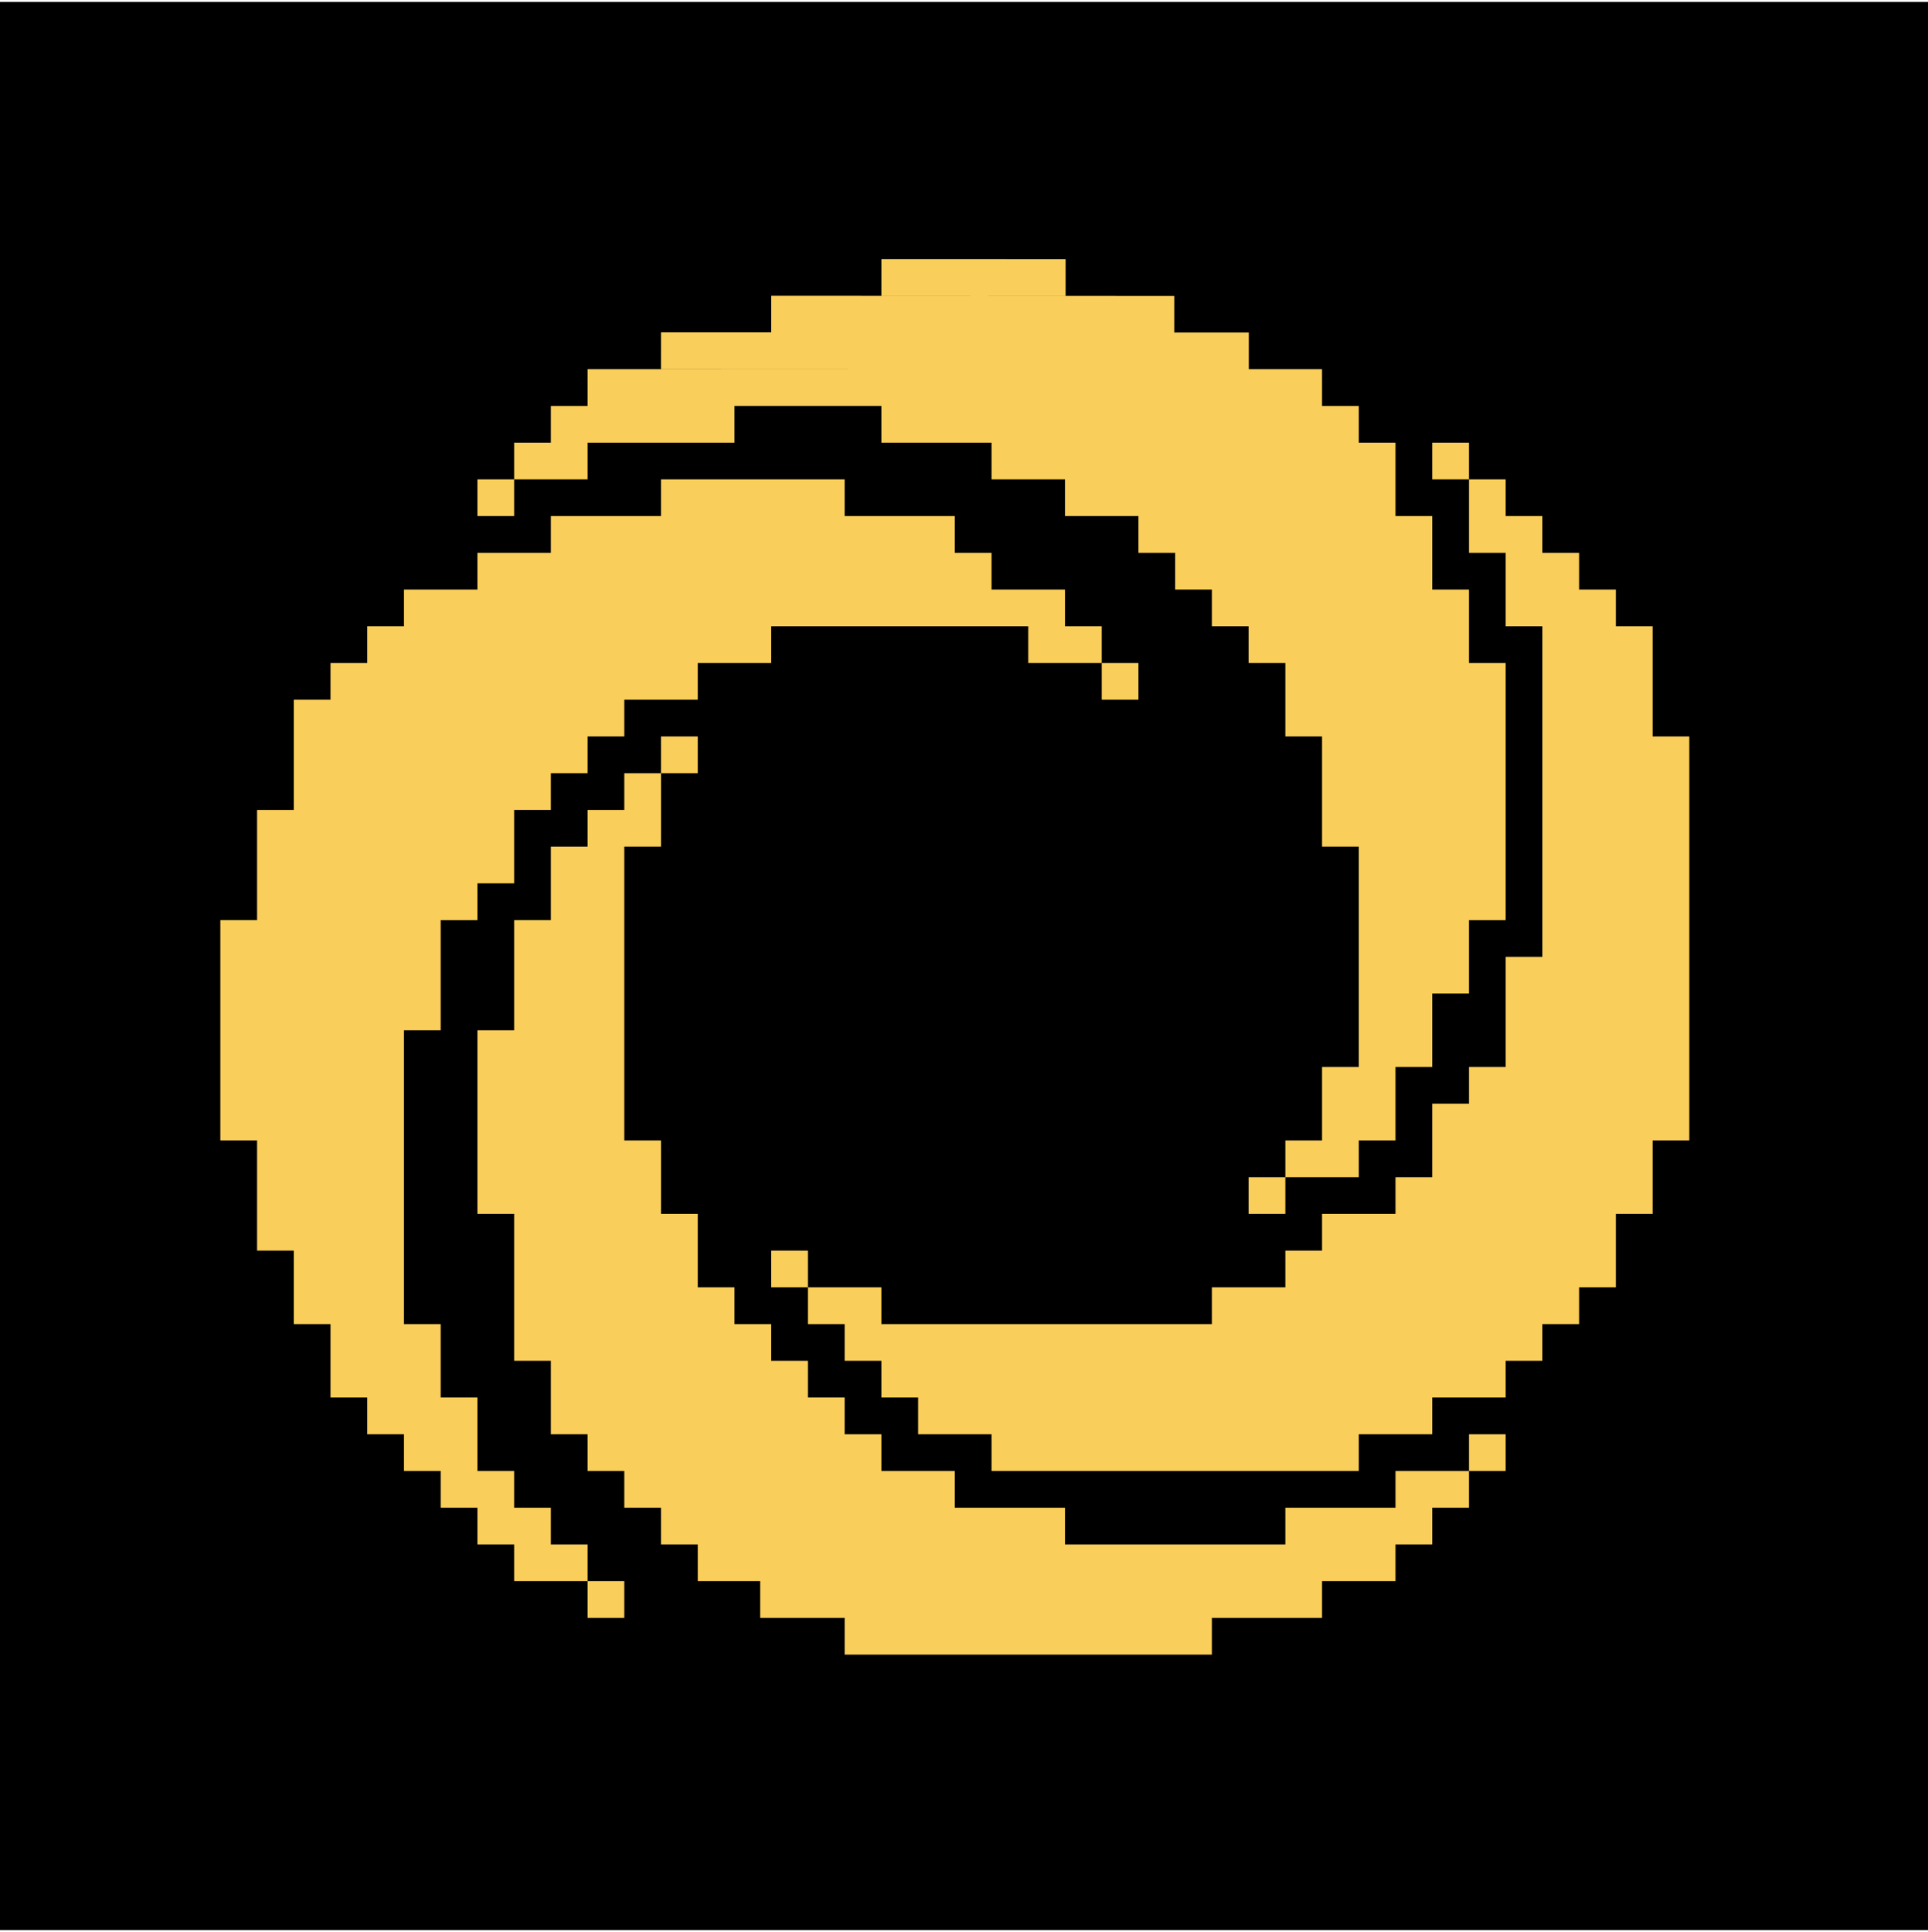
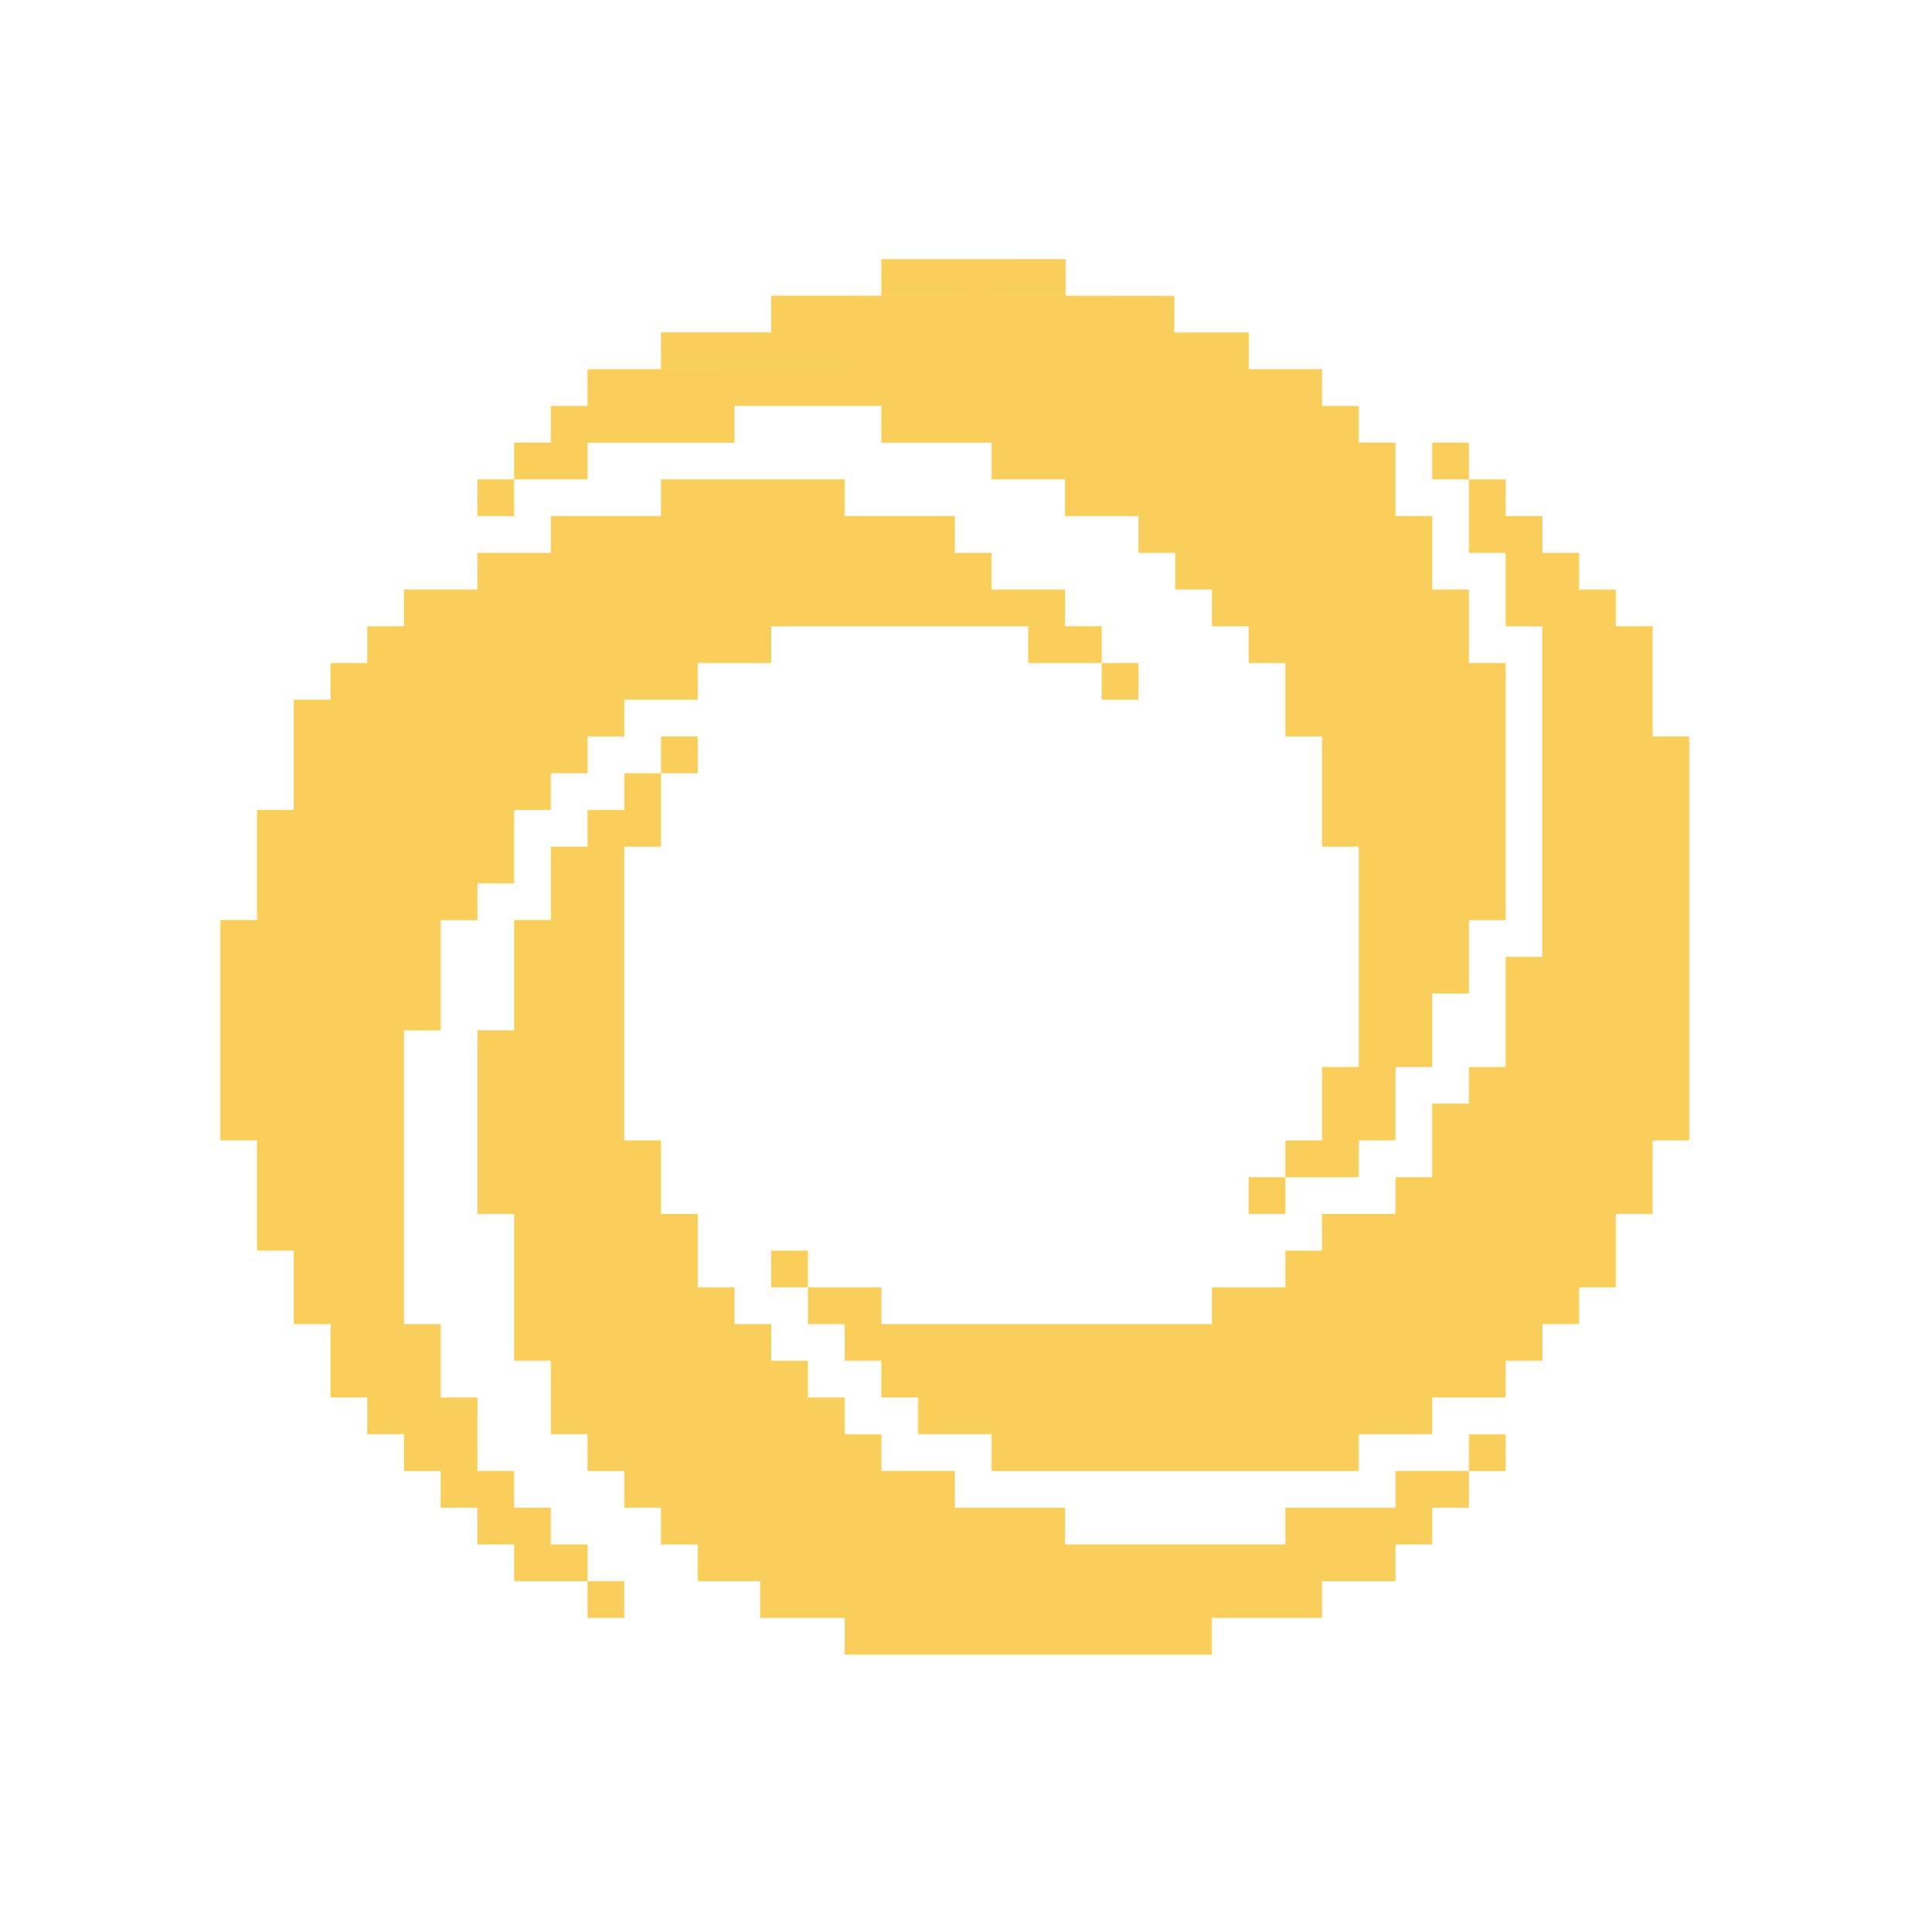
<svg xmlns="http://www.w3.org/2000/svg" width="500" height="501" viewBox="0 0 500 501" fill="none">
-   <rect width="500" height="500" transform="translate(0 0.5)" fill="black" />
  <path fill-rule="evenodd" clip-rule="evenodd" d="M228.575 67.167L276.354 67.186L276.35 76.71L228.571 76.691L228.575 67.167ZM304.54 76.733L200.004 76.691L200 86.195L171.431 86.183L171.427 95.707L248.599 95.738H152.381V105.262L142.857 105.262V114.786L133.333 114.786V124.31L123.81 124.31V133.833H133.333L133.333 124.31H152.381V114.786L190.476 114.786V105.262H228.571V114.786L257.143 114.786V124.31L276.19 124.31V133.833L295.238 133.833V143.357H371.429V133.833L361.905 133.833V124.31V114.786L352.381 114.786V105.262L342.857 105.262V95.738H323.855L323.859 86.245L304.536 86.237L304.54 76.733ZM371.429 114.786H380.952V124.31H371.429V114.786ZM380.952 124.31L390.476 124.31V133.833L400 133.833V143.357H380.952V133.833V124.31ZM219.048 124.31H171.429V133.833H142.857V143.357L123.809 143.357V152.881H104.762V162.405H95.238V171.929H85.714V181.452H76.19V190.976V200.5V210.024L66.667 210.024V229.071V238.595H57.143V248.119V257.643V267.167V276.69V286.214V295.738L66.667 295.738V324.31H76.19V343.357L85.714 343.357V362.405H95.238V371.929H104.762V381.452H114.286V390.976H123.809V400.5L133.333 400.5V410.024H152.381V419.548H161.905V410.024H152.381V400.5L142.857 400.5V390.976H133.333V381.452H123.809L123.809 371.929V362.405H114.286V343.357L104.762 343.357V324.31V295.738V286.214V276.69V267.167L114.286 267.167V257.643V248.119V238.595H123.809V229.071H133.333V210.024L142.857 210.024V200.5H152.381V190.976H161.905V181.452H180.952V171.929H200V162.405H266.667V171.929H285.714L285.714 181.452H295.238V171.929H285.714V162.405H276.19V152.881H257.143V143.357L247.619 143.357V133.833H219.048V124.31ZM333.333 314.786V305.262H352.381V295.738L361.905 295.738V276.69H342.857V295.738L333.333 295.738V305.262H323.81V314.786H333.333ZM200 324.31H209.524V333.833H200V324.31ZM228.571 333.833L209.524 333.833V343.357H219.048V352.881H228.571V362.405H238.095V371.929H257.143V381.452H352.381V371.929H371.429V362.405H390.476V352.881H400V343.357H409.524V333.833H314.286V343.357H228.571V333.833ZM342.857 324.31V314.786H361.905V305.262H371.429V295.738V286.214H380.952V276.69L390.476 276.69V248.119H400V190.976H438.095V248.119V276.69V286.214V295.738H428.571V305.262V314.786H419.048V324.31V333.833H333.333V324.31H342.857ZM409.524 152.881L419.048 152.881V162.405L428.571 162.405V190.976L400 190.976V162.405L390.476 162.405V152.881V143.357H409.524V152.881ZM352.381 267.167V276.69H371.429V267.167V257.643L380.952 257.643V238.595H352.381V257.643V267.167ZM390.476 229.071V238.595L352.381 238.595V229.071V219.548L342.857 219.548V190.976L333.333 190.976V181.452V171.929H390.476V181.452V190.976V219.548V229.071ZM323.81 171.929V162.405L314.286 162.405V152.881L304.762 152.881V143.357L371.429 143.357L371.429 152.881L380.952 152.881L380.952 162.405V171.929H323.81ZM171.429 190.976H180.952V200.5H171.429V190.976ZM161.905 200.5H171.429L171.429 210.024L171.429 219.548H161.905V238.595L161.905 267.167V286.214V295.738H171.429V305.262V314.786H180.952V333.833H133.333V314.786H123.81V305.262V295.738V286.214V267.167L133.333 267.167V238.595L142.857 238.595V219.548H152.381V210.024H161.905V200.5ZM133.333 343.357V333.833L190.476 333.833V343.357H200V352.881H209.524V362.405H219.048V371.929H228.571V381.452H247.619V390.976H276.19V400.5H333.333V390.976H361.905V381.452H380.952V390.976H371.429V400.5H361.905V410.024H342.857V419.548H314.286V429.071H219.048V419.548H197.143V410.024H180.952V400.5H171.429V390.976H161.905V381.452H152.381V371.929H142.857V362.405V352.881H133.333V343.357ZM380.952 381.452V371.929H390.476V381.452H380.952Z" fill="#FACE5A" />
</svg>